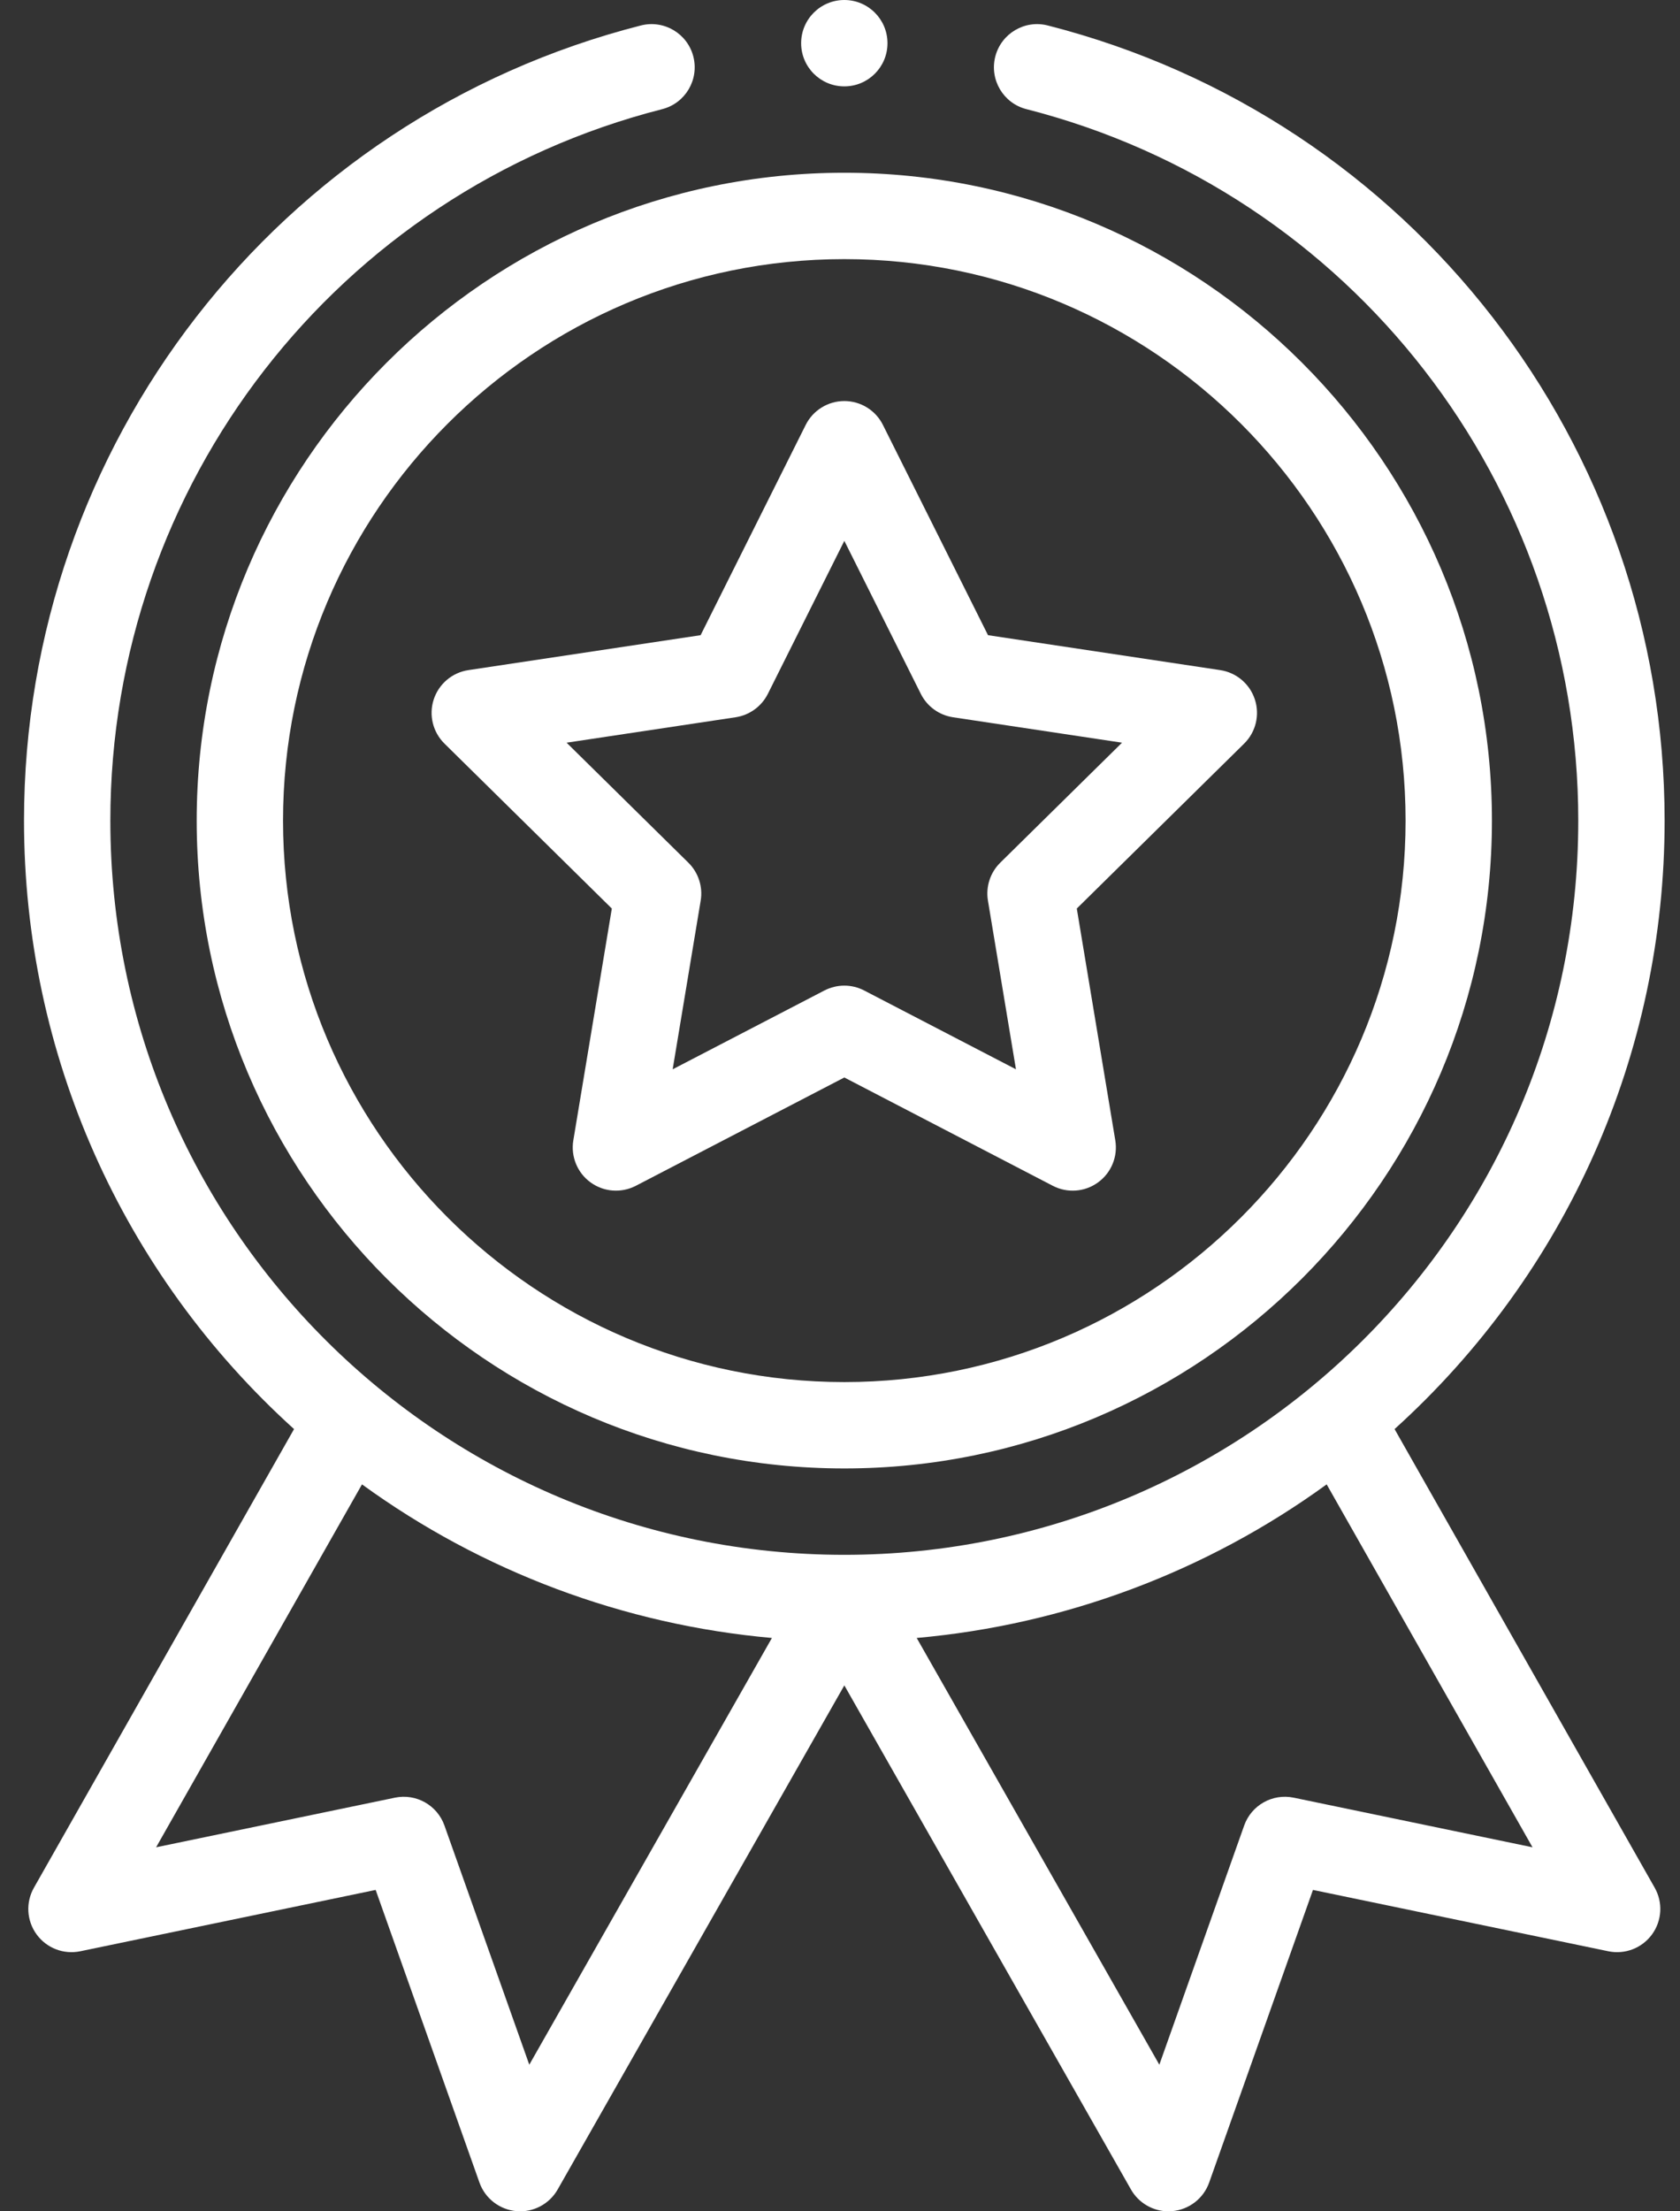
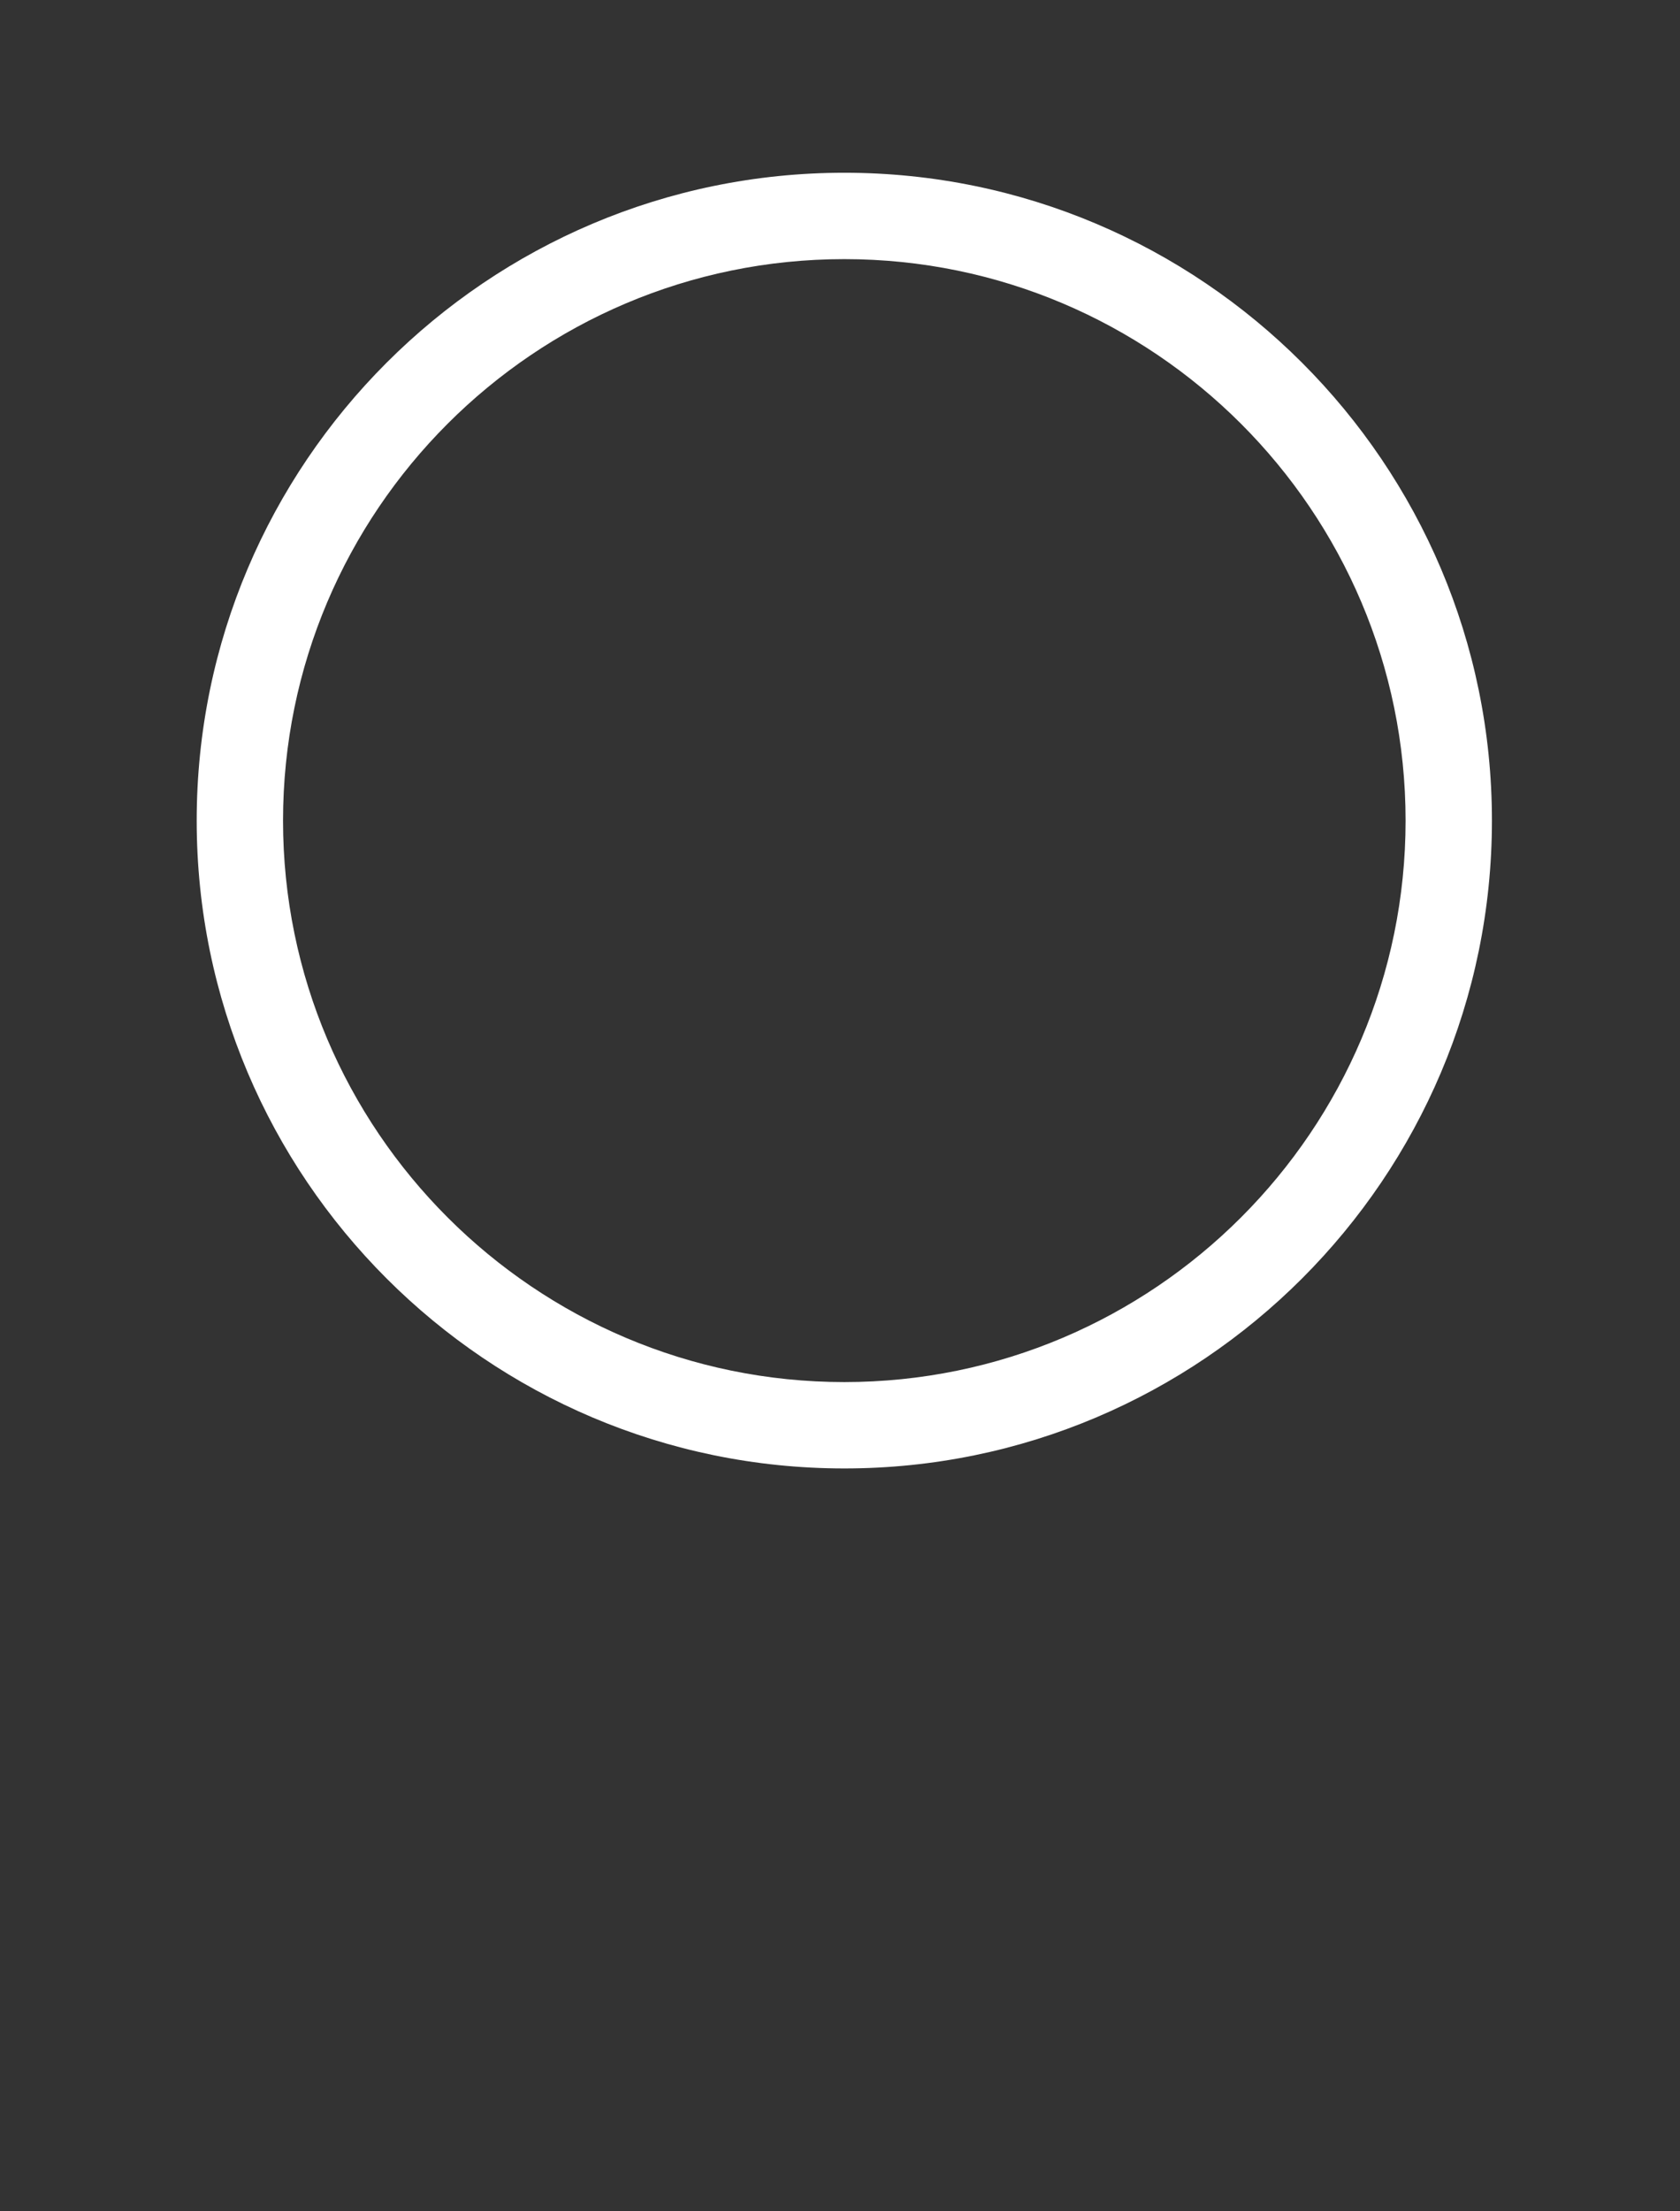
<svg xmlns="http://www.w3.org/2000/svg" width="38" height="50" viewBox="0 0 38 50" fill="none">
  <rect x="0" y="0" width="38" height="50" fill="#333333" stroke="none" />
  <path d="M4.449 18.555C4.449 26.632 11.02 33.203 19.098 33.203C27.175 33.203 33.746 26.632 33.746 18.555C33.746 10.477 27.175 3.906 19.098 3.906C11.02 3.906 4.449 10.477 4.449 18.555ZM19.098 5.859C26.098 5.859 31.793 11.554 31.793 18.555C31.793 25.555 26.098 31.25 19.098 31.25C12.097 31.25 6.402 25.555 6.402 18.555C6.402 11.554 12.097 5.859 19.098 5.859Z" fill="white" />
-   <path d="M10.054 16.814L13.839 20.543L12.968 25.785C12.908 26.15 13.058 26.518 13.358 26.735C13.657 26.953 14.053 26.982 14.382 26.812L19.098 24.363L23.813 26.812C24.139 26.981 24.535 26.955 24.837 26.735C25.137 26.518 25.287 26.15 25.227 25.785L24.356 20.543L28.141 16.814C28.405 16.554 28.499 16.168 28.384 15.816C28.27 15.464 27.967 15.208 27.601 15.152L22.348 14.362L19.971 9.608C19.806 9.277 19.467 9.068 19.098 9.068C18.728 9.068 18.39 9.277 18.224 9.608L15.847 14.362L10.594 15.152C10.228 15.207 9.925 15.464 9.81 15.816C9.696 16.168 9.79 16.554 10.054 16.814ZM16.639 16.218C16.954 16.17 17.225 15.973 17.368 15.689L19.098 12.229L20.828 15.689C20.97 15.973 21.241 16.17 21.556 16.218L25.379 16.793L22.624 19.507C22.398 19.73 22.294 20.05 22.346 20.363L22.98 24.178L19.547 22.396C19.407 22.323 19.252 22.286 19.098 22.286C18.943 22.286 18.789 22.323 18.647 22.396L15.215 24.178L15.849 20.363C15.901 20.05 15.797 19.73 15.571 19.507L12.816 16.793L16.639 16.218Z" fill="white" />
-   <path d="M20.074 0.977C20.074 1.516 19.637 1.953 19.098 1.953C18.558 1.953 18.121 1.516 18.121 0.977C18.121 0.437 18.558 0 19.098 0C19.637 0 20.074 0.437 20.074 0.977Z" fill="white" />
-   <path d="M14.495 0.576C6.28 2.672 0.543 10.066 0.543 18.555C0.543 23.827 2.76 28.795 6.651 32.313L0.768 42.682C0.578 43.016 0.602 43.429 0.828 43.739C1.054 44.049 1.44 44.198 1.816 44.12L8.497 42.733L10.845 49.35C10.973 49.71 11.299 49.962 11.68 49.996C12.06 50.03 12.425 49.838 12.614 49.506L19.098 38.108L25.581 49.506C25.756 49.813 26.081 50 26.429 50C26.458 50 26.487 49.998 26.515 49.996C26.896 49.962 27.222 49.71 27.35 49.35L29.698 42.733L36.379 44.12C36.755 44.198 37.141 44.049 37.367 43.739C37.593 43.429 37.617 43.016 37.427 42.682L31.544 32.313C35.435 28.795 37.652 23.827 37.652 18.555C37.652 10.066 31.915 2.672 23.7 0.576C23.177 0.442 22.646 0.758 22.512 1.28C22.379 1.803 22.694 2.335 23.217 2.468C30.566 4.344 35.699 10.959 35.699 18.555C35.699 27.799 28.192 35.156 19.098 35.156C9.997 35.156 2.496 27.793 2.496 18.555C2.496 10.959 7.629 4.344 14.978 2.468C15.501 2.335 15.816 1.803 15.683 1.28C15.55 0.758 15.018 0.442 14.495 0.576ZM11.972 46.685L10.053 41.277C9.89 40.817 9.412 40.548 8.934 40.647L3.531 41.769L8.188 33.563C10.903 35.536 14.117 36.739 17.46 37.036L11.972 46.685ZM29.261 40.647C28.783 40.548 28.305 40.817 28.142 41.277L26.223 46.685L20.735 37.036C24.078 36.739 27.292 35.536 30.008 33.563L34.664 41.769L29.261 40.647Z" fill="white" />
</svg>